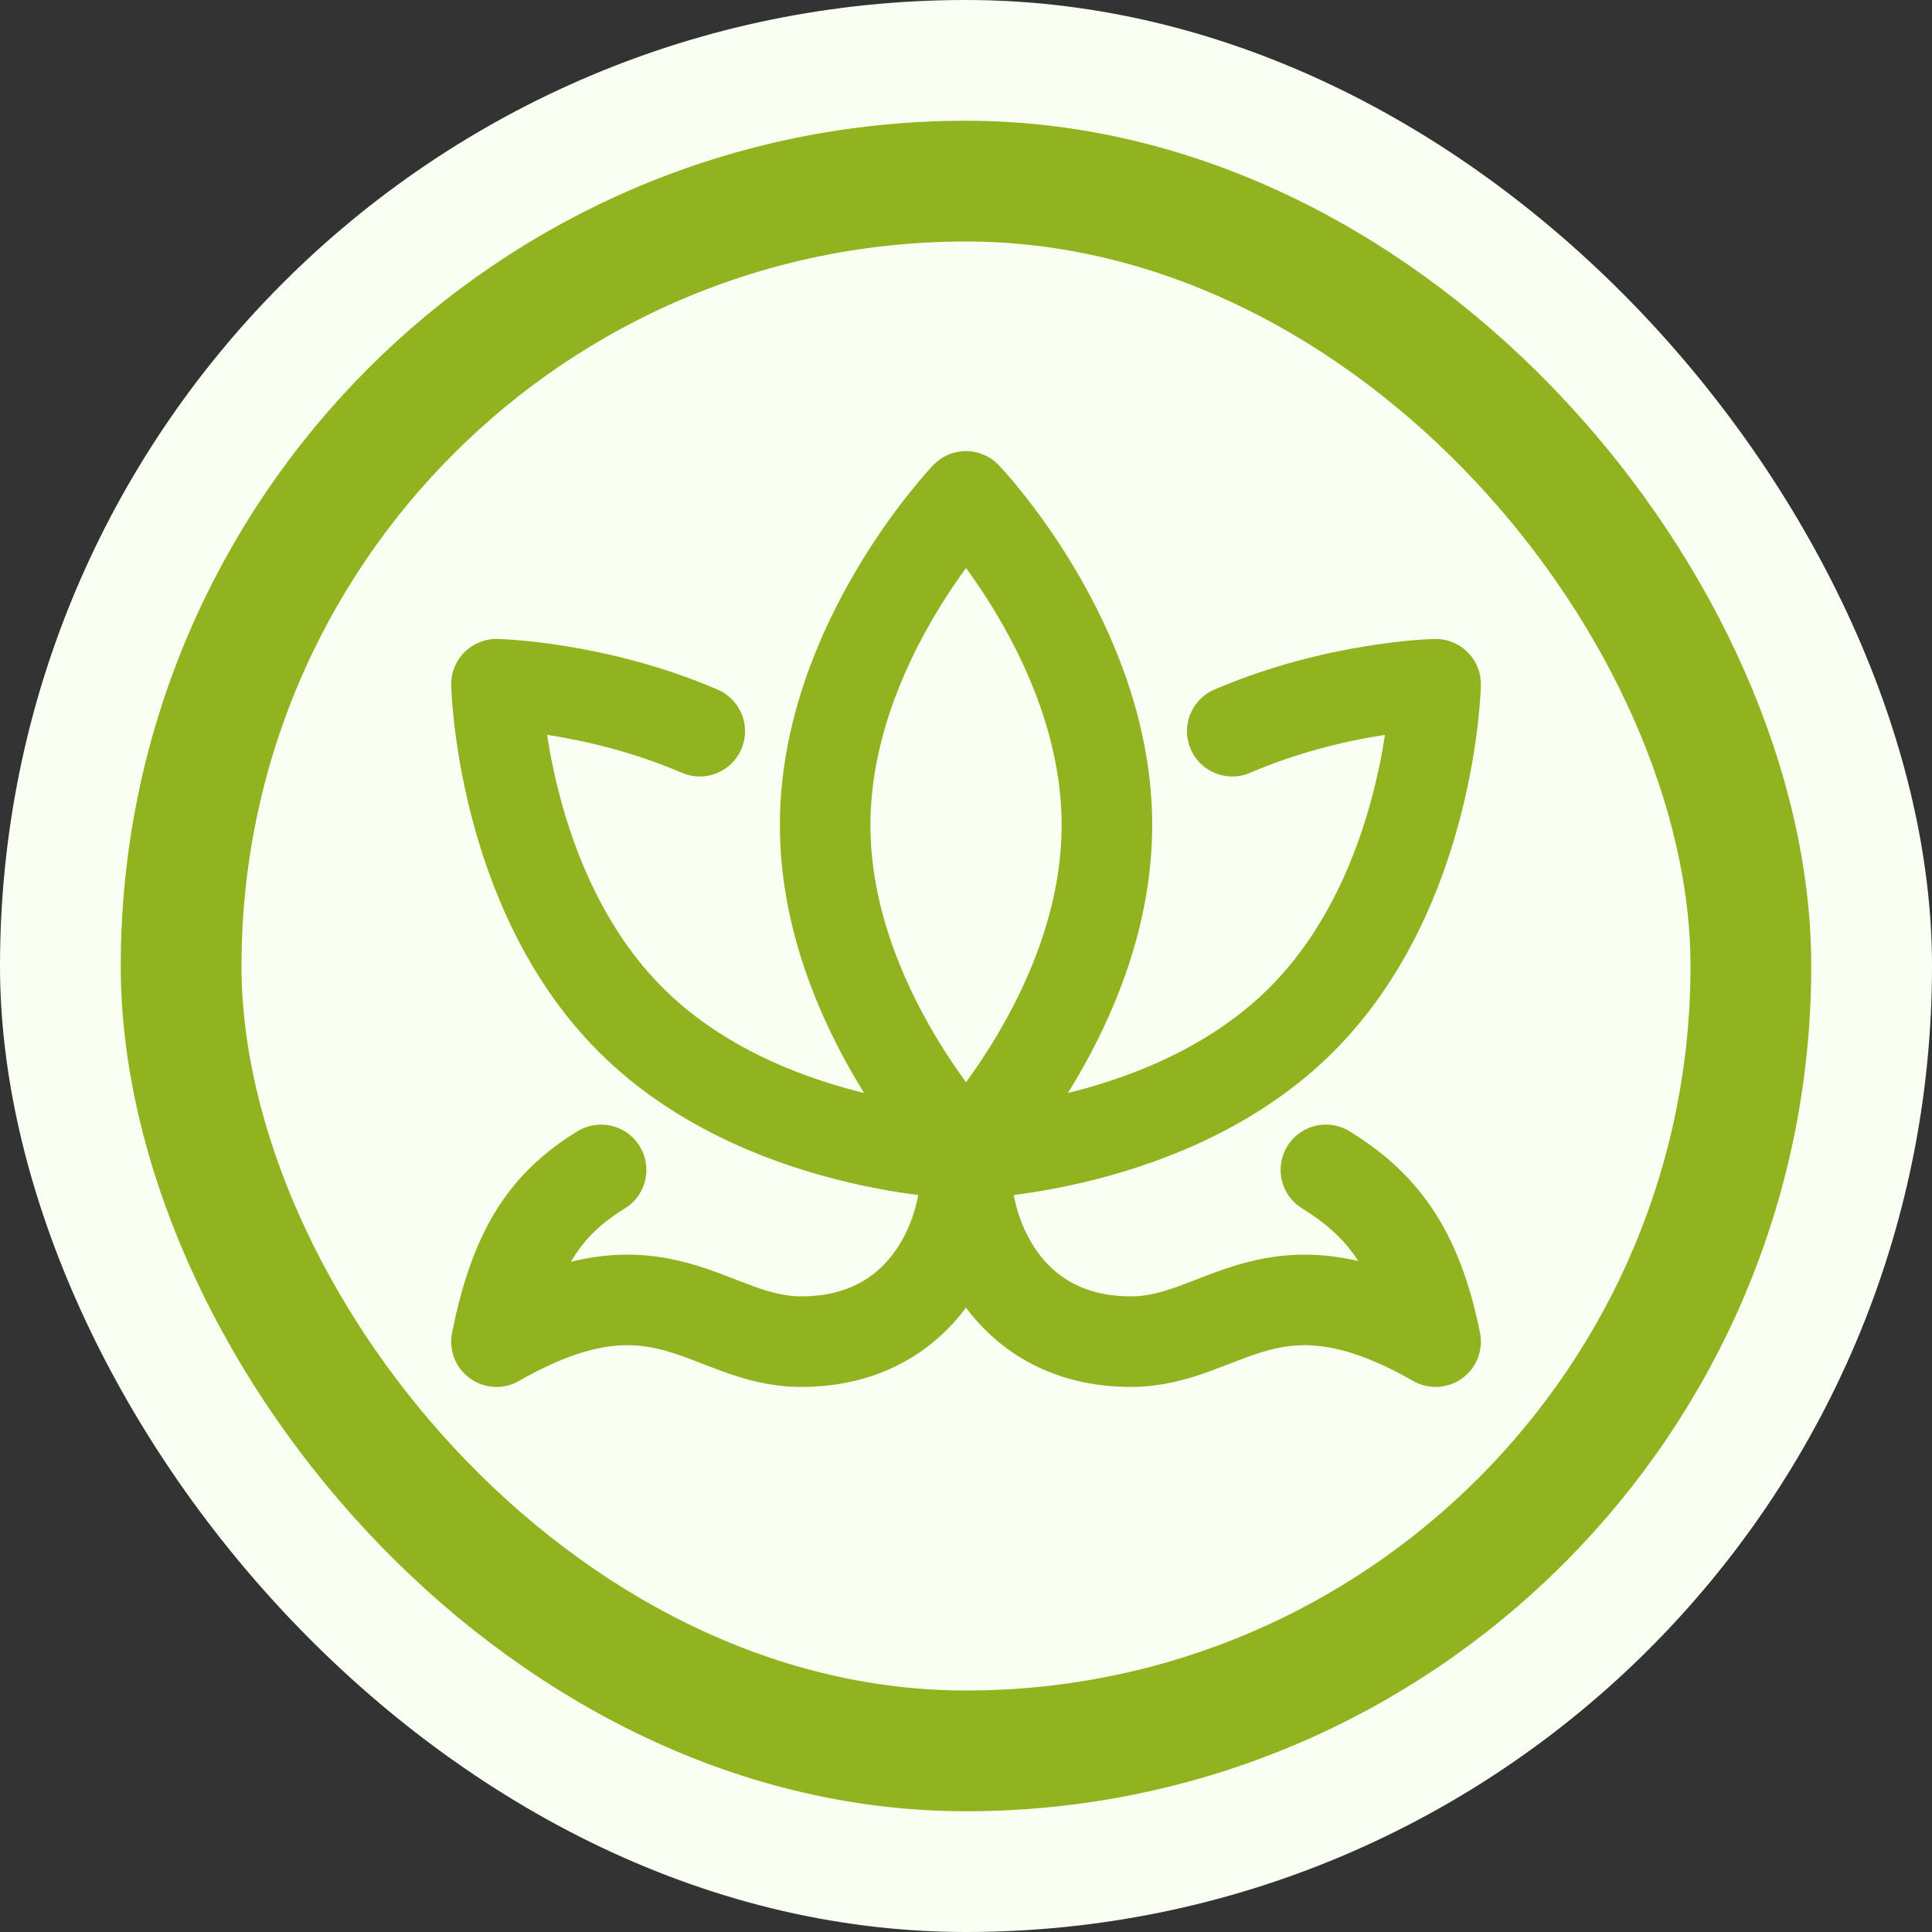
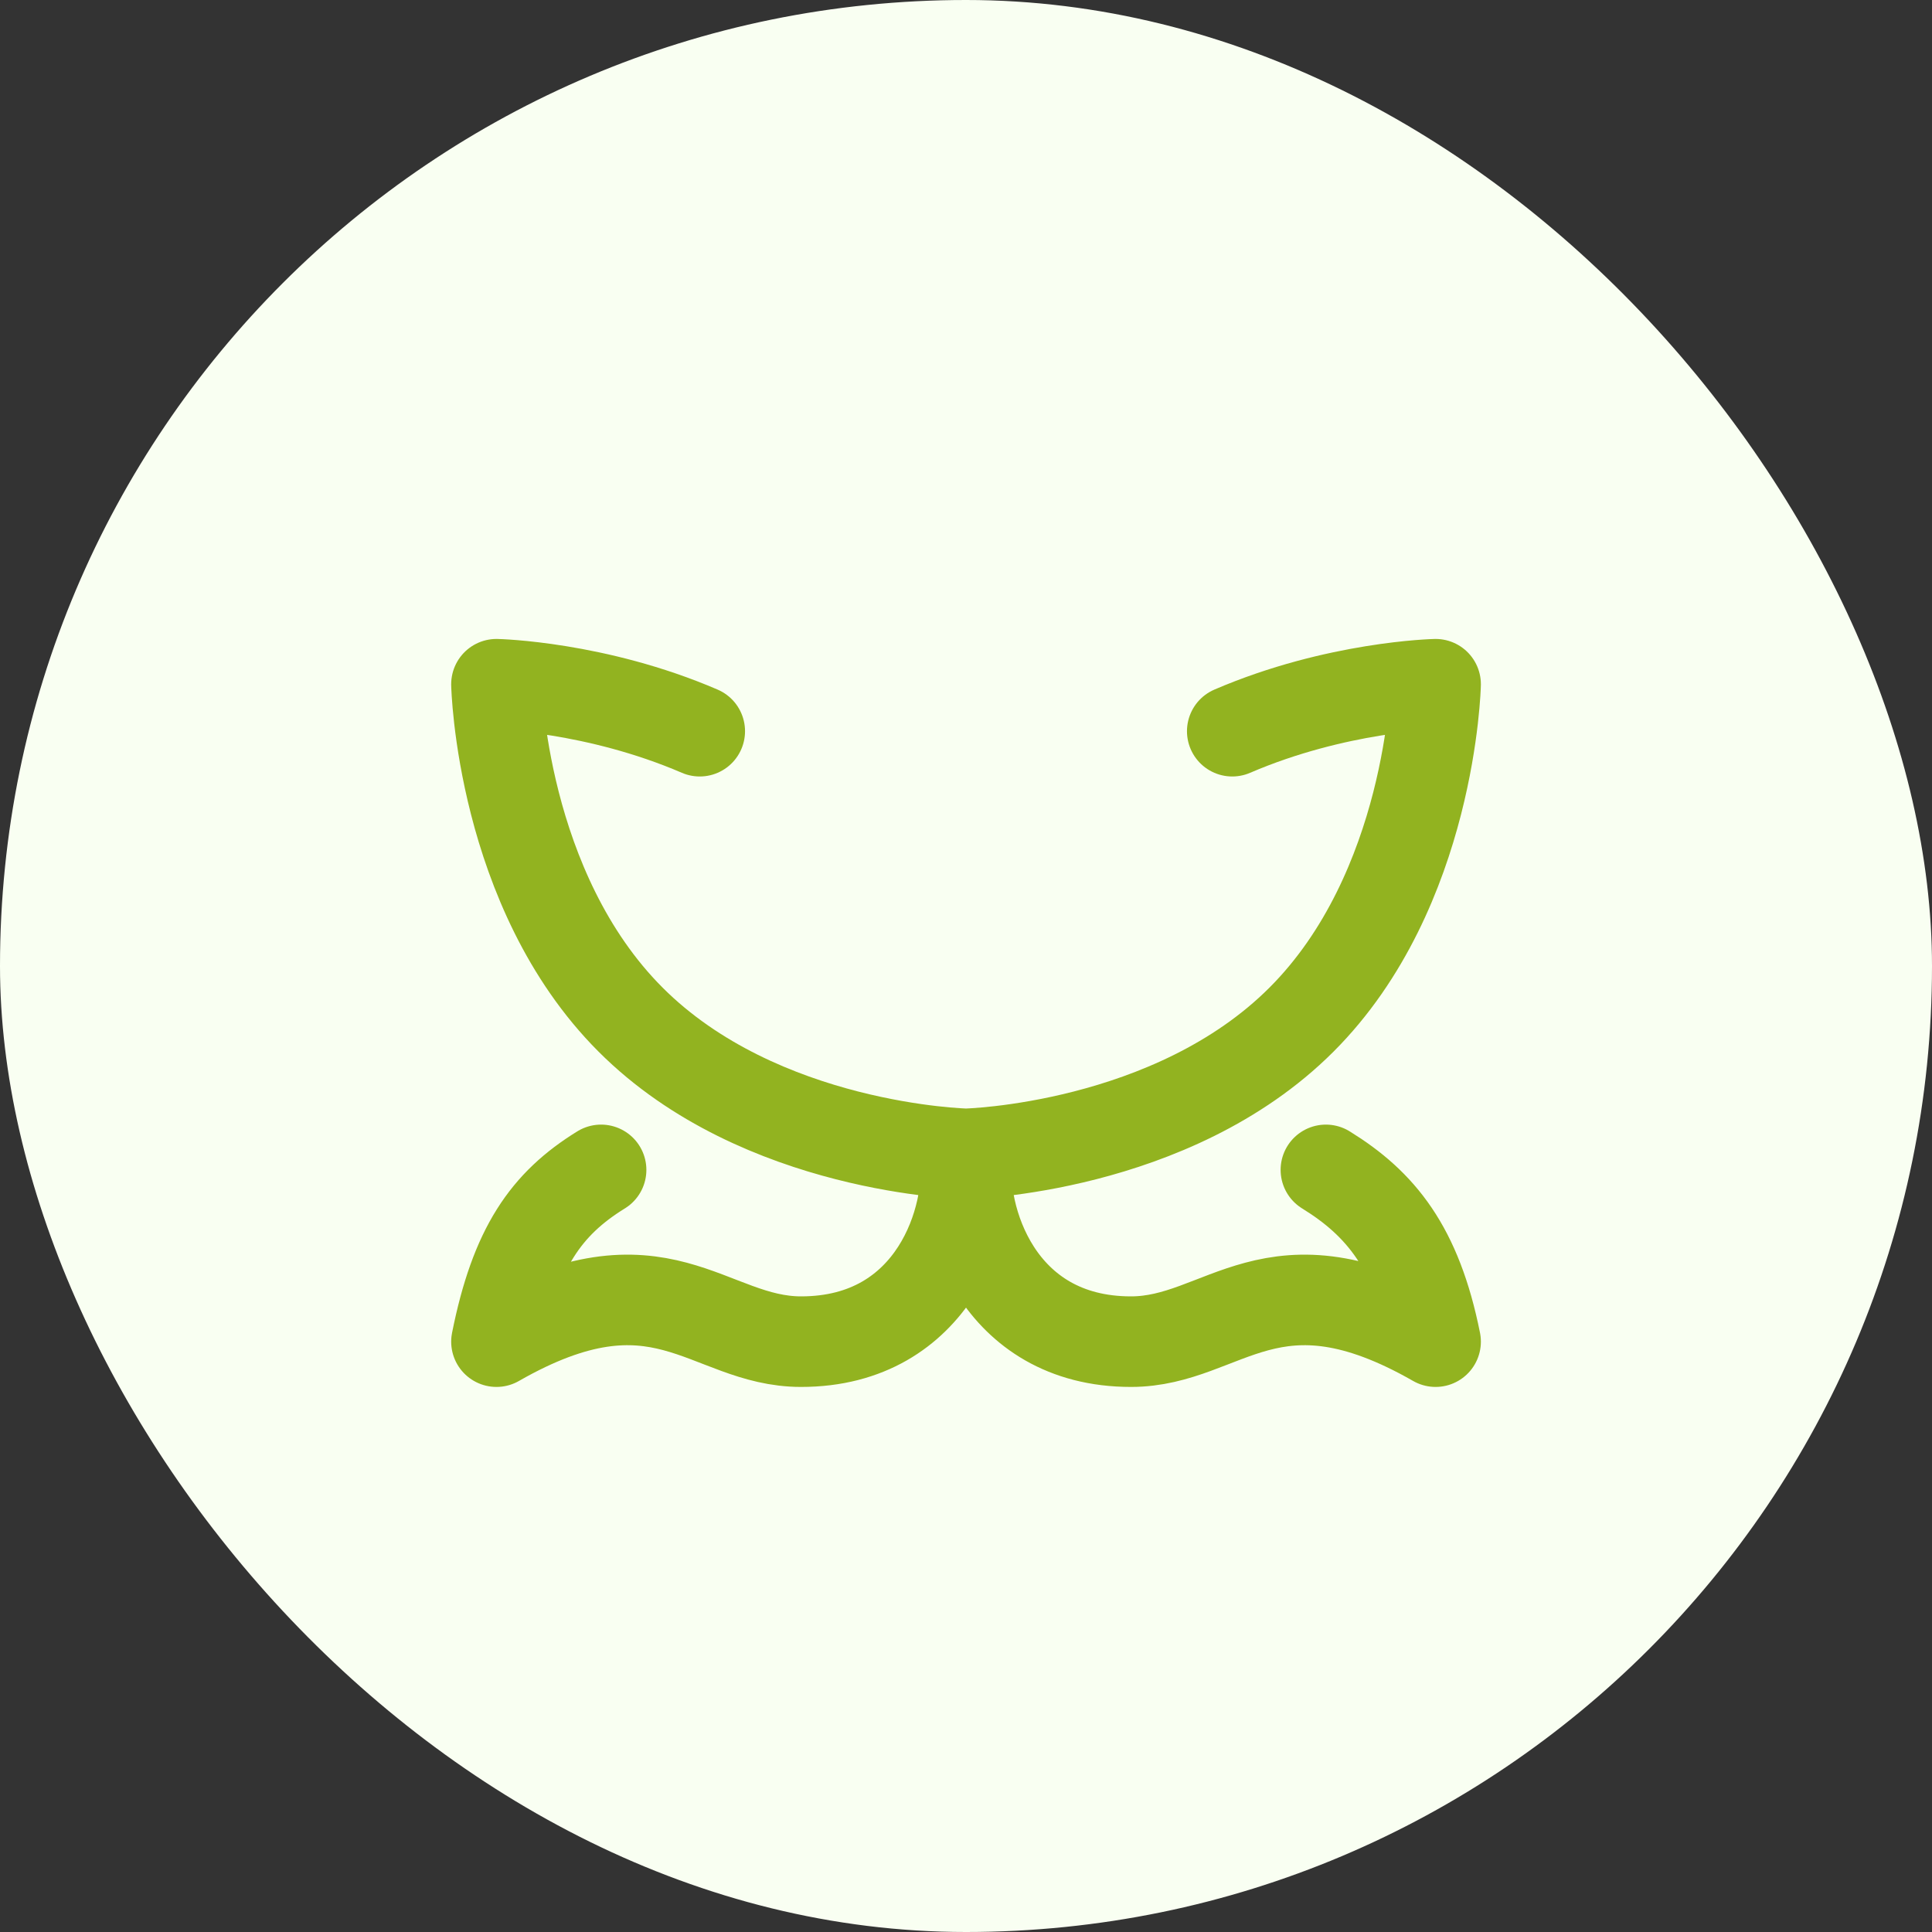
<svg xmlns="http://www.w3.org/2000/svg" width="32" height="32" viewBox="0 0 32 32" fill="none">
  <rect x="0" y="0" width="32" height="32" fill="#333333" stroke="none" />
  <rect width="32" height="32" rx="16" fill="#F9FFF2" />
-   <rect x="3" y="3" width="26" height="26" rx="13" stroke="#92B320" stroke-width="2" />
-   <path d="M13.667 13.667C13.667 16.674 16 19.111 16 19.111C16 19.111 18.334 16.674 18.334 13.667C18.334 10.66 16 8.222 16 8.222C16 8.222 13.667 10.66 13.667 13.667Z" stroke="#92B320" stroke-width="1.5" stroke-linejoin="round" />
  <path d="M11.59 12.111C9.868 11.369 8.223 11.333 8.223 11.333C8.223 11.333 8.297 14.741 10.445 16.889C12.592 19.037 16 19.111 16 19.111C16 19.111 19.408 19.036 21.556 16.889C23.704 14.742 23.778 11.333 23.778 11.333C23.778 11.333 22.134 11.369 20.41 12.111M16.016 19.111C15.887 20.148 16.514 22.222 18.733 22.222C20.285 22.222 21.061 20.667 23.778 22.222C23.467 20.667 22.868 19.937 21.961 19.377M15.984 19.111C16.114 20.148 15.486 22.222 13.268 22.222C11.715 22.222 10.939 20.667 8.223 22.222C8.534 20.667 9.048 19.937 9.956 19.377" stroke="#92B320" stroke-width="1.5" stroke-linecap="round" stroke-linejoin="round" />
</svg>